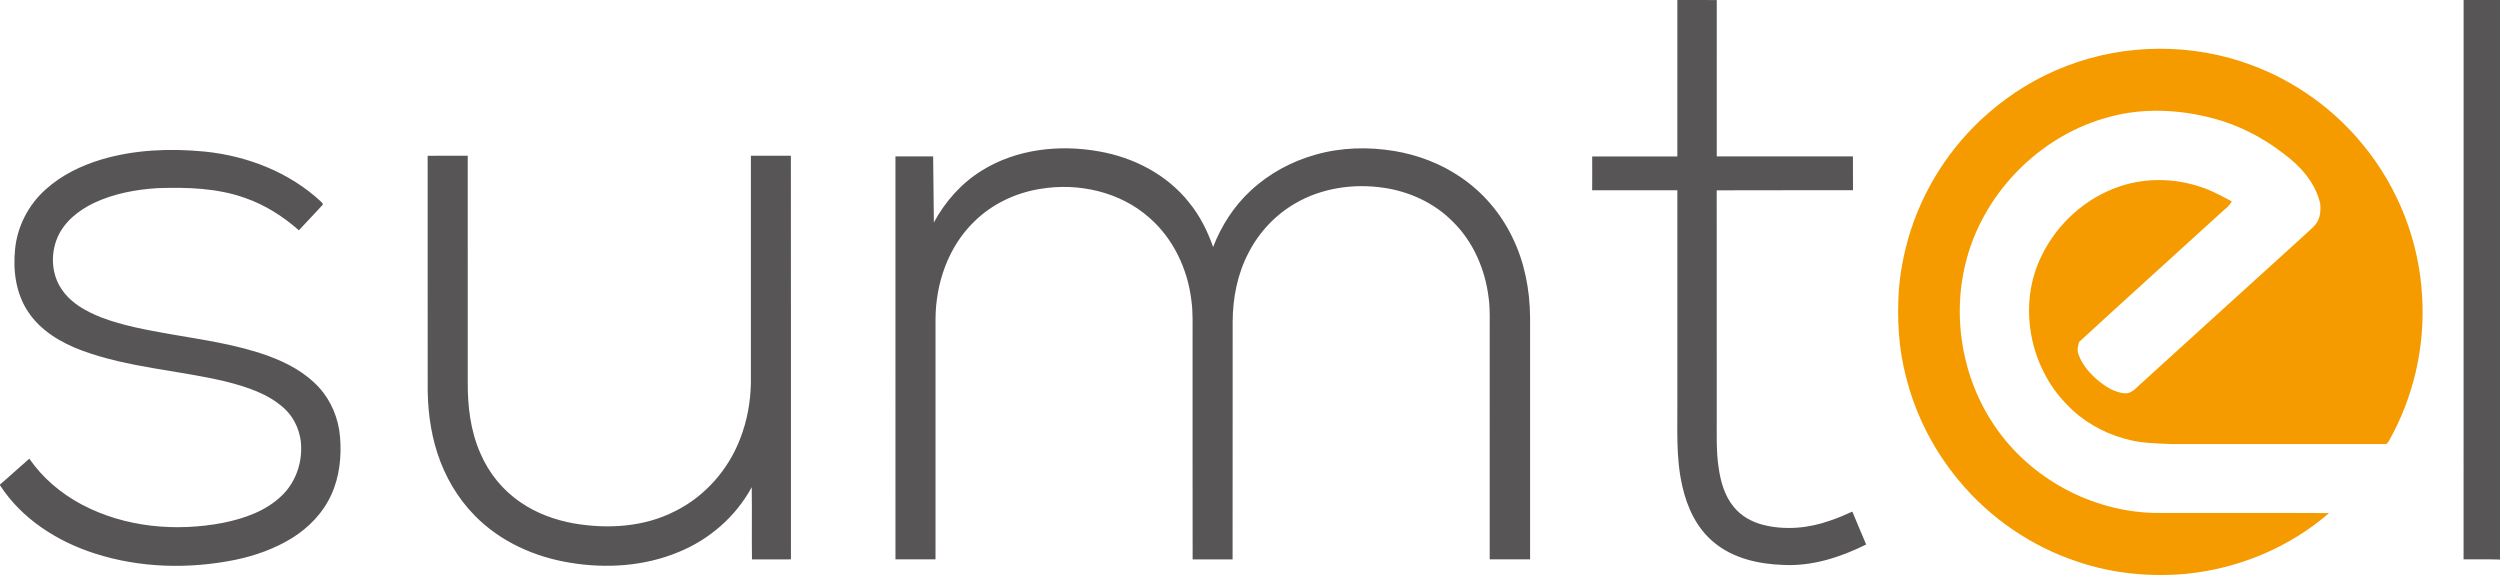
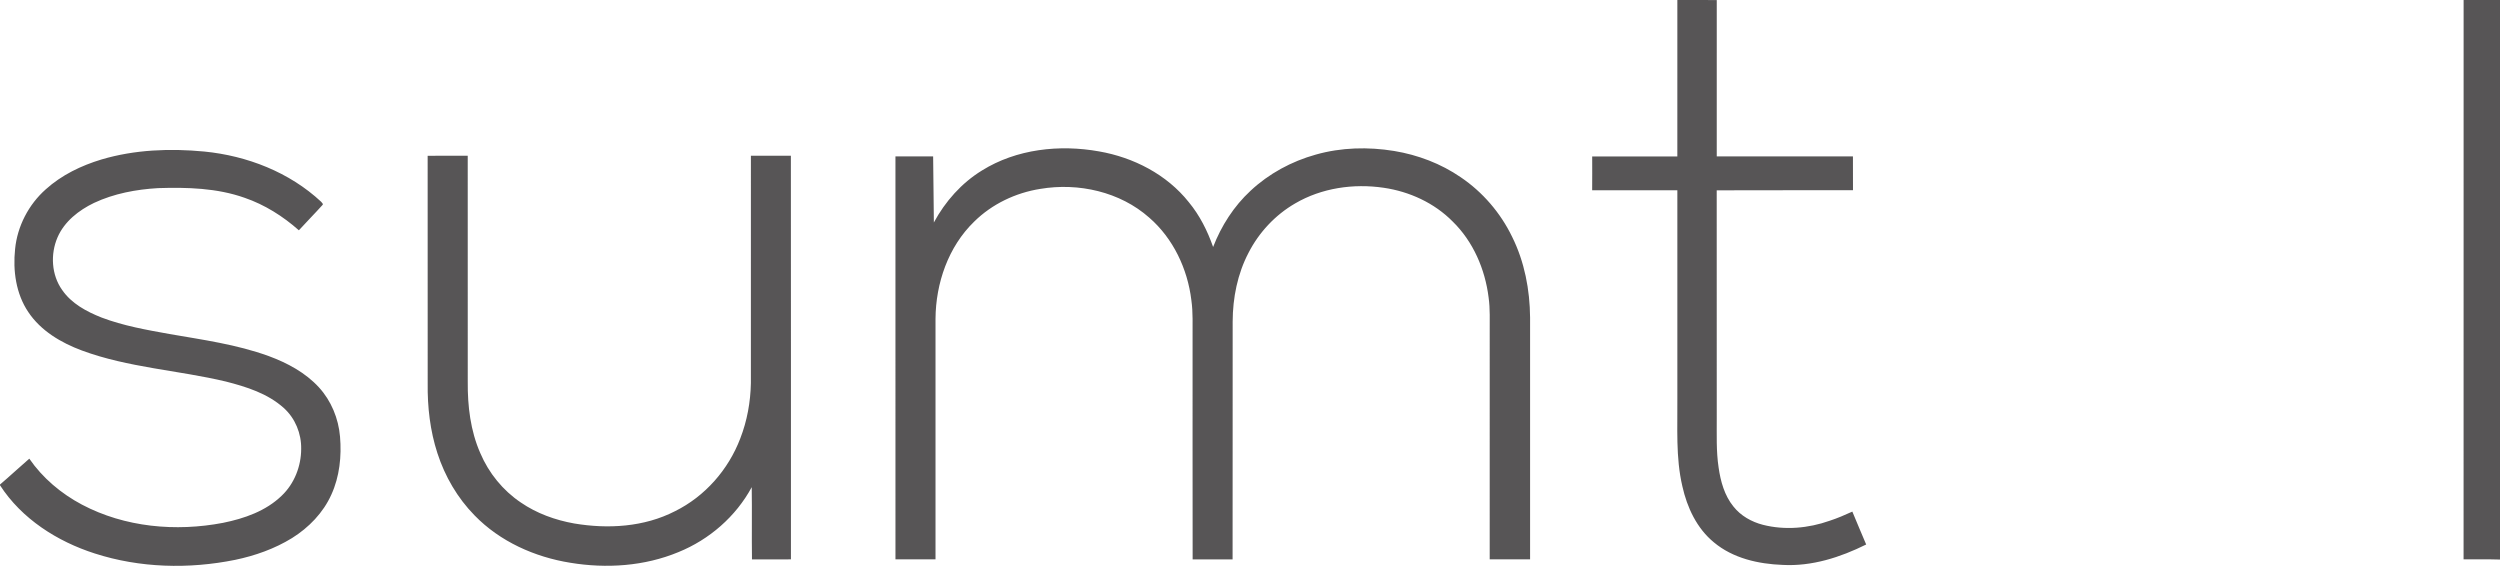
<svg xmlns="http://www.w3.org/2000/svg" width="200" height="46" viewBox="0 0 200 46" fill="none">
  <path d="M134.188 0.001C135.24 0.003 136.29 -0.005 137.341 0.005C137.339 4.173 137.34 8.342 137.34 12.511C140.972 12.516 144.604 12.517 148.235 12.51C148.239 13.413 148.235 14.315 148.239 15.218C144.605 15.226 140.971 15.209 137.337 15.226C137.343 21.296 137.339 27.365 137.34 33.434C137.347 34.758 137.289 36.09 137.489 37.405C137.647 38.509 137.957 39.639 138.672 40.518C139.26 41.265 140.125 41.751 141.035 41.985C142.792 42.432 144.664 42.263 146.363 41.664C146.987 41.462 147.589 41.2 148.187 40.928C148.54 41.812 148.933 42.679 149.294 43.56C147.23 44.586 144.947 45.321 142.62 45.193C140.671 45.121 138.635 44.666 137.108 43.385C135.746 42.268 134.966 40.597 134.589 38.904C134.046 36.587 134.214 34.193 134.188 31.835C134.188 26.297 134.188 20.758 134.188 15.22C131.916 15.22 129.645 15.217 127.373 15.222C127.382 14.319 127.377 13.418 127.375 12.515C129.646 12.513 131.916 12.514 134.187 12.515C134.19 8.344 134.187 4.172 134.188 0.001ZM197.089 0.001C198.059 0.001 199.029 0.001 200 0.001V44.764C199.029 44.73 198.058 44.762 197.086 44.747C197.093 29.832 197.087 14.916 197.089 0.001ZM78.553 13.641C81.323 11.916 84.759 11.545 87.924 12.112C90.676 12.591 93.34 13.955 95.099 16.168C95.974 17.224 96.598 18.467 97.049 19.759C97.706 18.066 98.707 16.499 100.041 15.264C101.512 13.887 103.332 12.904 105.267 12.367C107.299 11.791 109.457 11.738 111.534 12.078C113.428 12.392 115.269 13.088 116.857 14.178C118.615 15.366 120.045 17.033 120.97 18.945C121.963 20.943 122.389 23.184 122.407 25.405C122.41 31.853 122.41 38.3 122.407 44.748C121.33 44.751 120.253 44.75 119.176 44.749C119.179 38.691 119.176 32.634 119.177 26.578C119.168 25.65 119.219 24.718 119.088 23.796C118.808 21.538 117.854 19.321 116.214 17.722C114.744 16.231 112.748 15.32 110.692 15.021C108.283 14.667 105.73 15.034 103.612 16.274C102.02 17.195 100.715 18.593 99.878 20.231C98.997 21.916 98.621 23.829 98.613 25.722C98.605 32.065 98.619 38.408 98.607 44.751C97.542 44.749 96.477 44.748 95.411 44.752C95.399 38.838 95.41 32.925 95.406 27.011C95.395 26.011 95.452 25.004 95.308 24.009C95.006 21.508 93.856 19.074 91.942 17.413C89.598 15.336 86.276 14.599 83.229 15.11C81.255 15.421 79.361 16.32 77.933 17.731C75.861 19.739 74.858 22.659 74.841 25.512C74.839 31.925 74.84 38.336 74.841 44.749C73.772 44.75 72.705 44.751 71.637 44.748C71.63 34.003 71.633 23.257 71.636 12.512C72.64 12.515 73.645 12.517 74.651 12.511C74.658 14.274 74.704 16.036 74.709 17.799C75.615 16.118 76.922 14.643 78.553 13.641ZM8.124 12.756C10.782 11.969 13.599 11.861 16.344 12.123C19.767 12.461 23.152 13.774 25.691 16.14C25.741 16.211 25.907 16.331 25.782 16.418C25.171 17.099 24.525 17.746 23.91 18.424C22.639 17.299 21.177 16.375 19.569 15.823C17.352 15.039 14.968 14.976 12.643 15.05C10.888 15.153 9.122 15.482 7.521 16.233C6.303 16.822 5.154 17.714 4.603 18.987C4.022 20.328 4.112 21.99 4.971 23.195C5.716 24.283 6.927 24.929 8.122 25.402C9.872 26.066 11.724 26.391 13.559 26.721C16.226 27.184 18.935 27.555 21.493 28.484C22.98 29.034 24.429 29.805 25.514 30.988C26.498 32.064 27.079 33.479 27.202 34.929C27.335 36.497 27.168 38.124 26.51 39.566C25.858 41.022 24.704 42.208 23.362 43.046C21.969 43.904 20.404 44.456 18.808 44.789C15.102 45.538 11.188 45.441 7.578 44.277C4.576 43.314 1.736 41.507 0 38.82V38.763C0.794 38.088 1.554 37.373 2.344 36.693C3.415 38.246 4.896 39.491 6.556 40.37C9.991 42.185 14.062 42.552 17.844 41.827C19.543 41.483 21.273 40.884 22.541 39.651C23.549 38.69 24.093 37.296 24.094 35.91C24.116 34.685 23.616 33.458 22.702 32.638C21.415 31.478 19.717 30.945 18.073 30.524C14.253 29.613 10.262 29.414 6.554 28.041C4.892 27.423 3.264 26.469 2.262 24.961C1.276 23.499 1.025 21.655 1.207 19.929C1.385 18.096 2.292 16.359 3.666 15.142C4.932 14 6.503 13.245 8.124 12.756ZM34.212 12.462C35.28 12.459 36.349 12.464 37.418 12.459C37.423 18.487 37.42 24.517 37.42 30.547C37.404 32.486 37.637 34.465 38.425 36.253C39.101 37.841 40.233 39.238 41.666 40.2C42.938 41.074 44.419 41.607 45.931 41.877C48.635 42.334 51.531 42.167 54.004 40.894C56.398 39.711 58.273 37.572 59.221 35.078C59.769 33.67 60.041 32.161 60.071 30.652C60.071 24.587 60.069 18.523 60.072 12.459C61.138 12.462 62.204 12.461 63.27 12.46C63.281 23.223 63.272 33.986 63.275 44.749C62.236 44.752 61.197 44.746 60.158 44.753C60.13 42.826 60.169 40.899 60.138 38.973C58.871 41.322 56.742 43.168 54.28 44.167C51.559 45.298 48.515 45.499 45.626 45.021C42.776 44.565 39.995 43.322 37.963 41.229C36.6 39.84 35.595 38.113 34.996 36.264C34.406 34.459 34.19 32.548 34.215 30.654C34.214 24.589 34.219 18.525 34.212 12.462Z" fill="#575556" />
-   <path d="M165.29 5.291C170.024 3.458 175.424 3.434 180.174 5.225C183.611 6.511 186.707 8.72 189.029 11.571C191.845 14.974 193.537 19.297 193.77 23.715C194.016 27.716 193.089 31.787 191.113 35.273C191.033 35.364 190.981 35.532 190.836 35.523C185.133 35.529 179.428 35.522 173.724 35.527C172.453 35.471 171.166 35.457 169.939 35.087C168.221 34.604 166.613 33.692 165.38 32.393C162.343 29.348 161.394 24.341 163.33 20.459C164.582 17.875 166.881 15.802 169.608 14.903C171.828 14.16 174.3 14.267 176.478 15.105C177.192 15.379 177.865 15.749 178.54 16.107C178.331 16.525 177.921 16.78 177.594 17.096C173.839 20.52 170.063 23.922 166.322 27.362C166.234 27.689 166.146 28.041 166.287 28.369C166.606 29.252 167.259 29.97 167.981 30.547C168.561 31.008 169.236 31.403 169.989 31.469C170.478 31.496 170.835 31.104 171.161 30.795C175.596 26.774 180.017 22.74 184.457 18.724C184.847 18.329 185.369 17.994 185.525 17.427C185.652 17.068 185.645 16.683 185.619 16.309C185.245 14.618 184.023 13.272 182.667 12.273C180.992 10.983 179.08 9.995 177.033 9.462C174.324 8.751 171.422 8.609 168.707 9.365C163.541 10.737 159.234 14.865 157.561 19.947C157.528 20.054 157.495 20.161 157.464 20.271C156.052 24.893 156.865 30.145 159.606 34.123C162.436 38.282 167.327 40.915 172.337 41.034C176.999 41.045 181.661 41.02 186.323 41.046C183.145 43.807 179.072 45.491 174.898 45.906C171.987 46.171 169.013 45.884 166.239 44.947C162.535 43.73 159.186 41.446 156.702 38.434C154.701 36.032 153.234 33.177 152.48 30.136C151.878 27.872 151.759 25.509 151.907 23.179C152.022 21.796 152.28 20.427 152.655 19.093C153.764 15.232 156.007 11.711 159.033 9.079C160.876 7.464 163.001 6.166 165.29 5.291Z" fill="#F59B00" />
</svg>